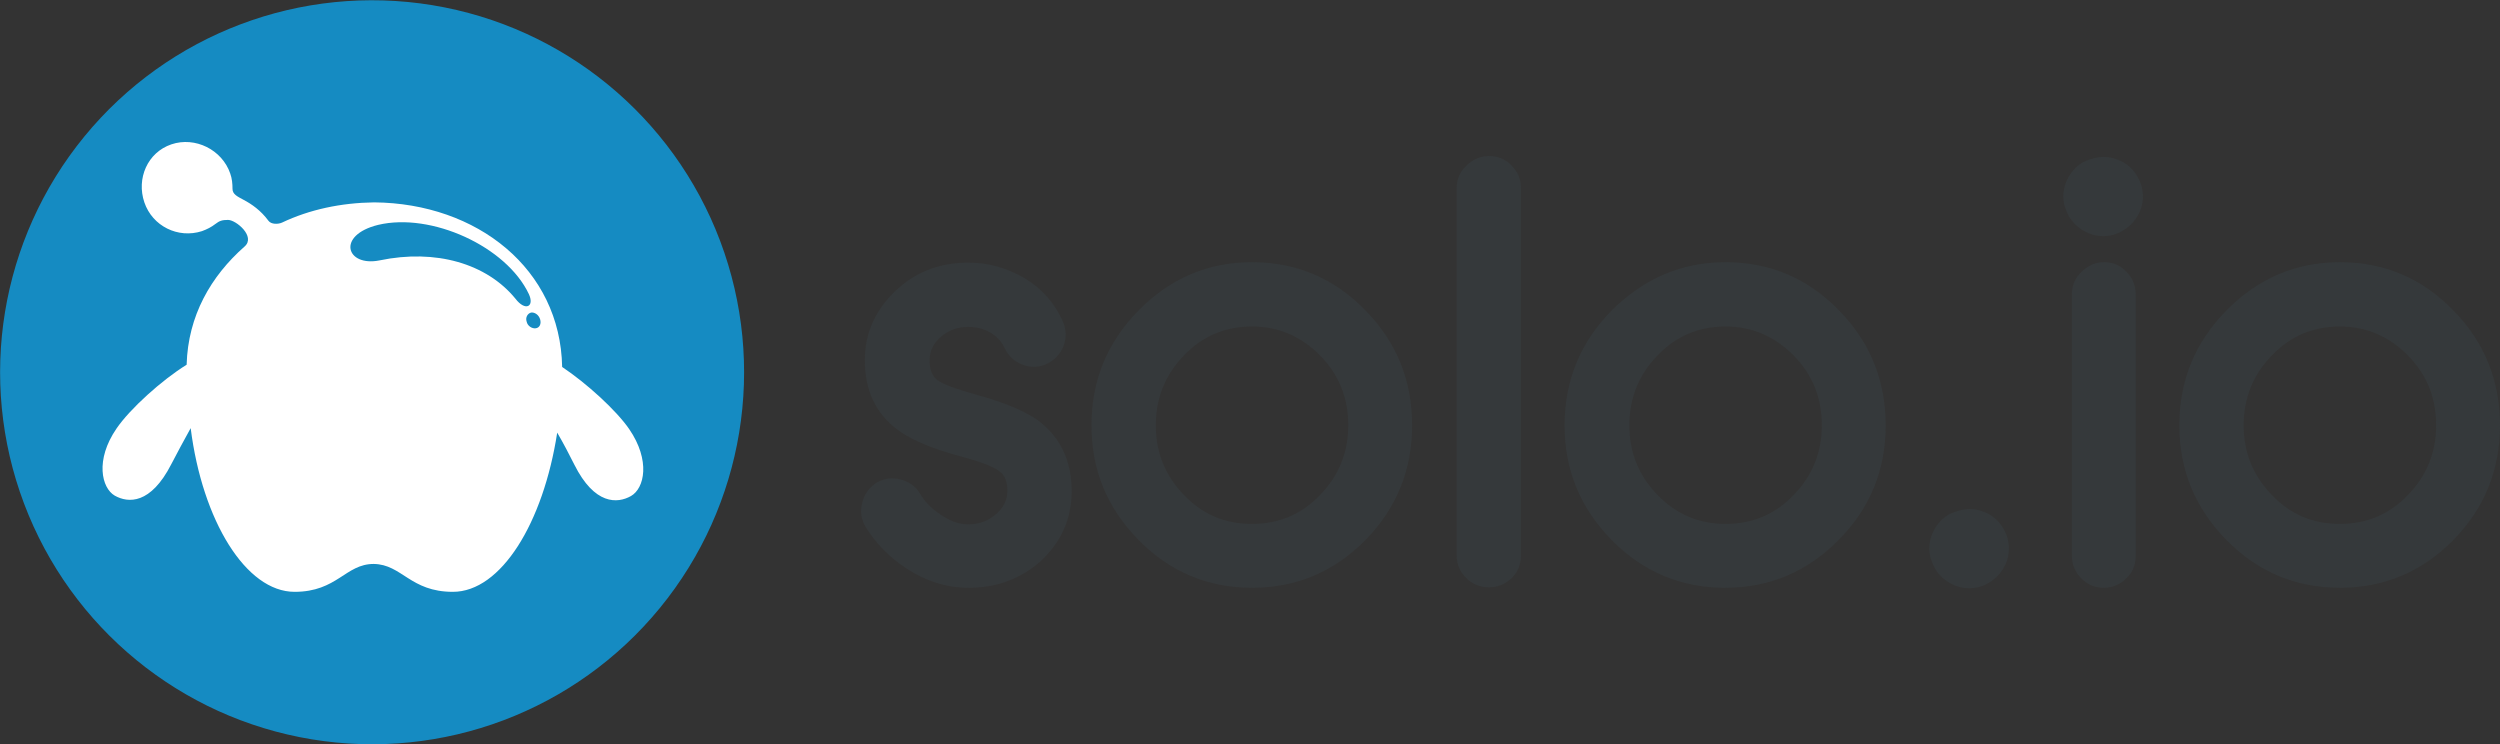
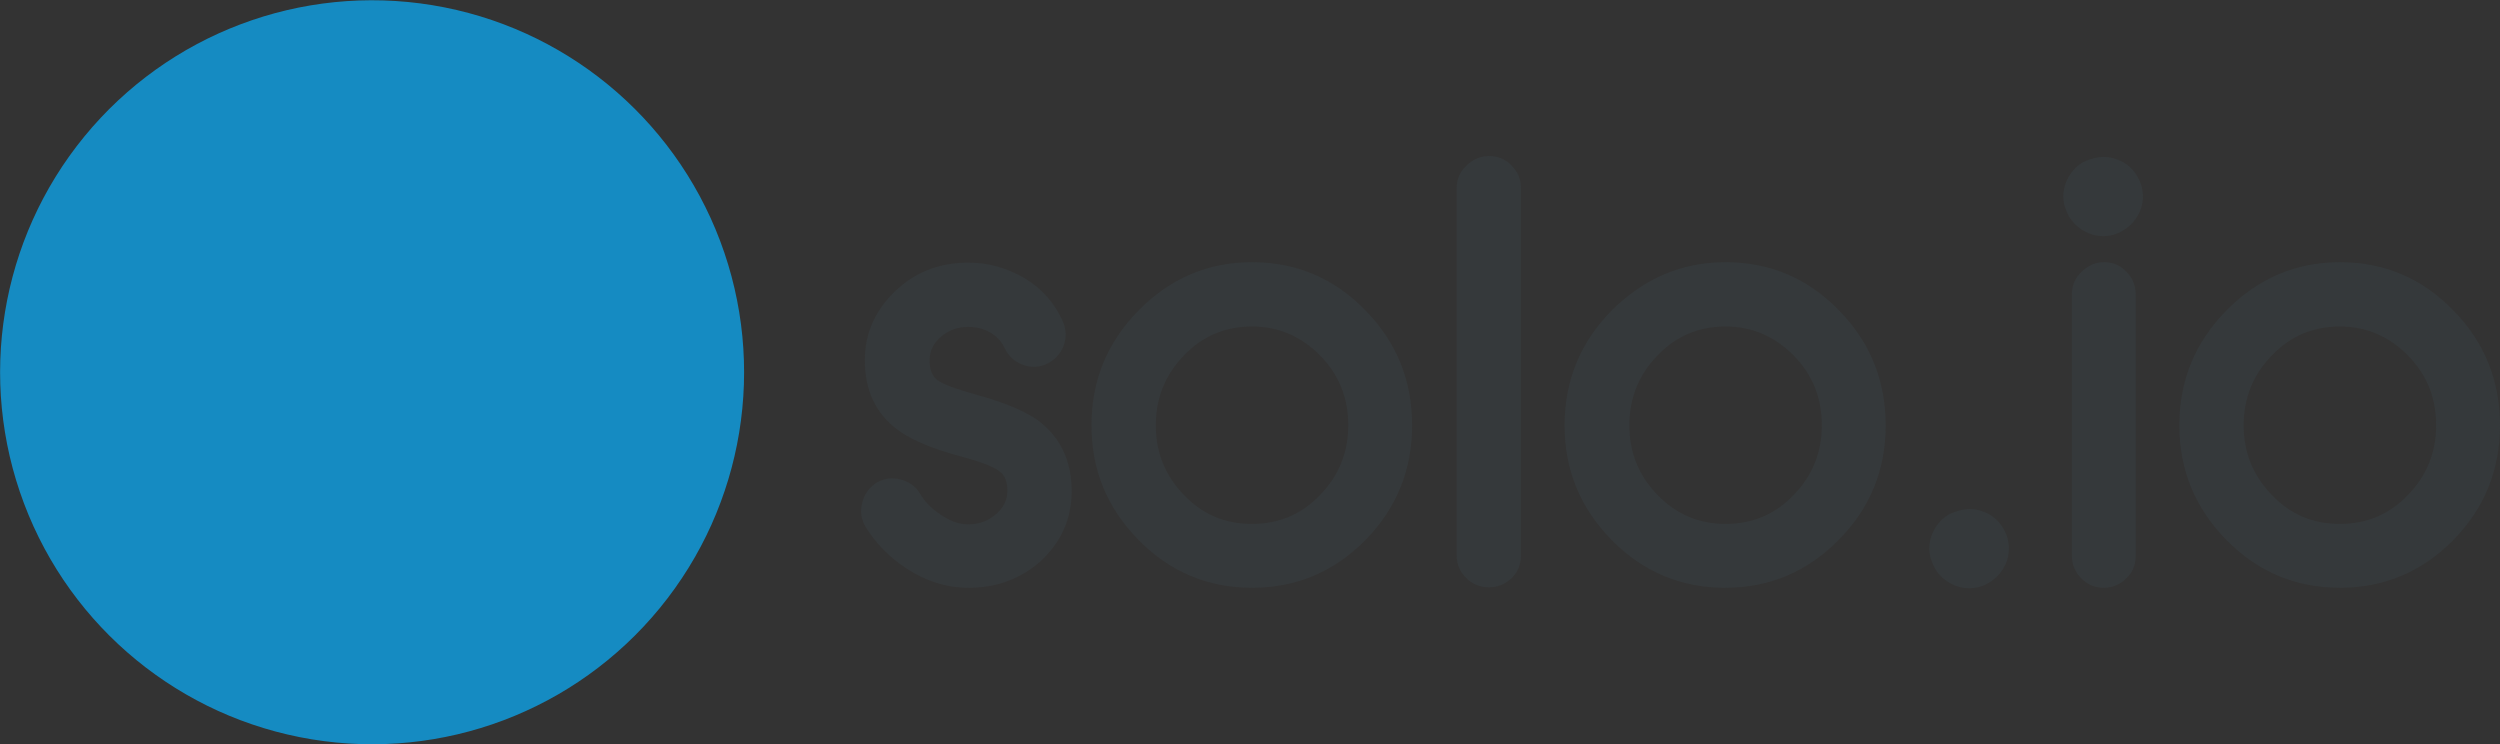
<svg xmlns="http://www.w3.org/2000/svg" version="1.1" id="Layer_1" x="0px" y="0px" viewBox="0 0 555.9 165.5" style="enable-background:new 0 0 555.9 165.5;" xml:space="preserve">
  <rect x="0" y="0" width="555.9" height="165.5" fill="#333333" stroke="none" />
  <style type="text/css">
	.st0{fill:#FFFFFF;}
	.st1{fill-rule:evenodd;clip-rule:evenodd;fill:#158BC2;}
	.st2{fill-rule:evenodd;clip-rule:evenodd;fill:#FFFFFF;}
	.st3{fill:#35393B;}
	.st4{fill-rule:evenodd;clip-rule:evenodd;fill:#35393B;}
	.st5{fill:none;}
</style>
  <g>
    <path class="st3" d="M467.8,34.9c1.5,0,2.9,0.4,4.2,1.1c1.4,0.8,2.5,1.9,3.3,3.3c0.8,1.4,1.2,2.8,1.2,4.4c0,1.5-0.4,3-1.2,4.3   c-0.8,1.4-1.9,2.5-3.3,3.3c-1.3,0.8-2.8,1.2-4.3,1.2c-1.6,0-3-0.4-4.4-1.2c-1.4-0.8-2.5-1.9-3.3-3.3c-0.7-1.3-1.2-2.8-1.2-4.3   c0-1.5,0.4-3,1.2-4.4c0.8-1.4,1.9-2.5,3.3-3.3C464.9,35.3,466.3,34.9,467.8,34.9z M520.3,116.5c5.9,0,11-2.1,15.1-6.4   c4.2-4.3,6.3-9.5,6.3-15.5c0-6.1-2-11.2-6.3-15.6c-4.2-4.2-9.2-6.4-15.1-6.4c-5.9,0-11,2.1-15.1,6.4c-4.2,4.3-6.3,9.5-6.3,15.6   c0,6,2.1,11.2,6.3,15.5C509.3,114.4,514.3,116.5,520.3,116.5 M383.7,116.5c5.9,0,11-2.1,15.1-6.4c4.2-4.3,6.3-9.5,6.3-15.5   c0-6.1-2-11.2-6.3-15.6c-4.2-4.2-9.2-6.4-15.1-6.4c-5.9,0-11,2.1-15.1,6.4c-4.2,4.3-6.3,9.5-6.3,15.6c0,6,2.1,11.2,6.3,15.5   C372.8,114.4,377.8,116.5,383.7,116.5z M278.4,116.5c5.9,0,11-2.1,15.1-6.4c4.2-4.3,6.3-9.5,6.3-15.5c0-6.1-2-11.2-6.3-15.6   c-4.2-4.2-9.2-6.4-15.1-6.4c-5.9,0-11,2.1-15.1,6.4c-4.2,4.3-6.3,9.5-6.3,15.6c0,6,2.1,11.2,6.3,15.5   C267.4,114.4,272.4,116.5,278.4,116.5z M438,113.2c1.5,0,2.9,0.4,4.2,1.1c1.4,0.8,2.5,1.9,3.3,3.3c0.8,1.4,1.2,2.8,1.2,4.4   c0,1.5-0.4,3-1.2,4.3c-0.8,1.4-1.9,2.5-3.3,3.3c-1.3,0.8-2.8,1.2-4.3,1.2c-1.6,0-3-0.4-4.4-1.2c-1.4-0.8-2.5-1.9-3.3-3.3   c-0.7-1.3-1.2-2.8-1.2-4.3c0-1.5,0.4-3,1.2-4.4c0.8-1.4,1.9-2.5,3.3-3.3C435.1,113.6,436.5,113.2,438,113.2z M520.3,58.3   c9.9,0,18.3,3.6,25.2,10.7c7,7.1,10.4,15.7,10.4,25.6c0,9.9-3.5,18.5-10.4,25.5c-6.9,7-15.3,10.6-25.2,10.6   c-9.9,0-18.3-3.6-25.2-10.6c-7-7.1-10.5-15.6-10.5-25.5c0-10,3.5-18.5,10.5-25.6C502,62,510.4,58.3,520.3,58.3z M467.8,58.3   c2,0,3.7,0.7,5,2.1c1.4,1.4,2.1,3.1,2.1,5.1v58.1c0,2-0.7,3.7-2.1,5c-1.4,1.4-3.1,2.1-5,2.1c-2,0-3.6-0.7-5-2.1   c-1.4-1.4-2.1-3.1-2.1-5V65.5c0-2,0.7-3.7,2.1-5C464.2,59.1,465.9,58.3,467.8,58.3z M383.7,58.3c9.9,0,18.3,3.6,25.2,10.7   c7,7.1,10.4,15.7,10.4,25.6c0,9.9-3.5,18.5-10.5,25.5c-6.9,7-15.3,10.6-25.2,10.6c-9.9,0-18.3-3.6-25.2-10.6   c-7-7.1-10.5-15.6-10.5-25.5c0-10,3.5-18.5,10.5-25.6C365.5,62,373.8,58.3,383.7,58.3z M278.4,58.3c9.9,0,18.3,3.6,25.2,10.7   c7,7.1,10.4,15.7,10.4,25.6c0,9.9-3.5,18.5-10.4,25.5c-6.9,7-15.3,10.6-25.2,10.6c-9.9,0-18.3-3.6-25.2-10.6   c-7-7.1-10.5-15.6-10.5-25.5c0-10,3.5-18.5,10.5-25.6C260.1,62,268.5,58.3,278.4,58.3z M331.1,34.7c2,0,3.7,0.7,5,2.1   c1.4,1.4,2.1,3.1,2.1,5v81.8c0,1.9-0.7,3.6-2.1,5c-1.4,1.3-3.1,2-5,2c-2,0-3.7-0.7-5.1-2.1c-1.4-1.4-2.1-3.1-2.1-5V41.9   c0-2,0.7-3.7,2.1-5C327.4,35.5,329.1,34.7,331.1,34.7z M215.4,130.7c-5.1,0-9.8-1.6-14-4.4c-3.6-2.4-6.6-5.4-8.9-9.1   c-1-1.7-1.3-3.5-0.8-5.3c0.4-1.9,1.5-3.4,3.1-4.5c1.7-1,3.5-1.3,5.4-0.8c1.9,0.5,3.4,1.5,4.4,3.2c1.1,1.9,2.7,3.4,4.5,4.6   c1.9,1.3,3.9,2.2,6.2,2.2c2.3,0,4.4-0.7,6.2-2.3c1.6-1.4,2.5-3,2.5-5.2c0-1.7-0.4-3.4-1.9-4.4c-1.9-1.4-6.5-2.7-8.8-3.3   c-4.4-1.2-9.7-3-13.4-5.6c-5.3-3.8-7.6-9.2-7.6-15.7c0-6.1,2.4-11.2,6.8-15.4c4.5-4.3,10-6.3,16.2-6.3c4.5,0,8.7,1.2,12.6,3.5   c3.8,2.3,6.6,5.5,8.4,9.5c0.8,1.8,0.9,3.6,0.2,5.5c-0.7,1.8-2,3.2-3.7,4c-1.7,0.8-3.6,0.9-5.4,0.2c-1.8-0.7-3.2-1.9-4-3.7   c-0.7-1.5-1.8-2.6-3.1-3.4c-1.5-0.9-3.2-1.3-5-1.3c-2.4,0-4.4,0.7-6.2,2.3c-1.6,1.4-2.4,3.1-2.4,5.2c0,1.7,0.4,3.3,1.7,4.3   c1.9,1.4,6.5,2.6,8.8,3.3c4.3,1.2,9.8,3,13.5,5.6c5.3,3.9,7.6,9.4,7.6,15.8c0,6.1-2.3,11.2-6.7,15.4   C227.1,128.7,221.6,130.7,215.4,130.7z" />
    <g>
      <ellipse transform="matrix(0.162 -0.987 0.987 0.162 -12.282 151.004)" class="st1" cx="82.7" cy="82.7" rx="82.7" ry="82.7" />
      <g>
-         <path class="st2" d="M65.5,131.6c9.5,0,11.3-6.2,17.6-6.2c6.3,0.1,8.1,6.2,17.6,6.2c10.7,0,20.1-15.3,23.2-35.4     c1.4,2.4,2.7,4.9,3.8,7.1c4.5,9,9.6,8.7,12.6,7c3-1.7,4.4-7.9-0.4-14.9c-2.9-4.2-9.5-10.2-14.9-13.8     c-0.4-21.8-18.9-36.4-41.8-36.6c-7.4,0.1-14.4,1.6-20.5,4.5c-0.9,0.4-2.4,0.4-3-0.4c-1.7-2.3-3.7-3.7-5.6-4.7     c-1.3-0.7-2.4-1.2-2.4-2.4c0-1.1-0.1-2.3-0.5-3.4c-1.8-5.3-7.8-8.3-13.1-6.5c-5.3,1.8-7.8,7.6-6,12.9c1.8,5.3,7.5,8.1,12.8,6.4     c1.1-0.4,2.1-0.9,3-1.6c0.9-0.7,1.5-0.9,2.8-0.9c1.8,0,6.2,3.7,3.7,5.9c-7.5,6.6-12.6,15.4-12.9,26.3     c-5.5,3.4-12.6,9.8-15.6,14.2c-4.8,7-3.3,13.2-0.4,14.9c3,1.7,8,2,12.6-7c1.3-2.5,2.8-5.3,4.3-8C45,115.8,54.7,131.6,65.5,131.6" />
-       </g>
-       <path class="st1" d="M118.1,69.5c0.8-0.1,1.7,0.5,2,1.5c0.3,1-0.1,1.9-1,2c-0.8,0.1-1.8-0.5-2-1.5    C116.8,70.6,117.3,69.7,118.1,69.5 M84.4,57.9c-7.4,1.5-9.7-5.6-0.3-7.9c11.8-2.8,28.5,4.8,33.5,15.4c1.3,2.8-0.8,3.9-3,1    C108.2,58.6,96.9,55.3,84.4,57.9z" />
+         </g>
+       <path class="st1" d="M118.1,69.5c0.8-0.1,1.7,0.5,2,1.5c0.3,1-0.1,1.9-1,2c-0.8,0.1-1.8-0.5-2-1.5    M84.4,57.9c-7.4,1.5-9.7-5.6-0.3-7.9c11.8-2.8,28.5,4.8,33.5,15.4c1.3,2.8-0.8,3.9-3,1    C108.2,58.6,96.9,55.3,84.4,57.9z" />
    </g>
  </g>
</svg>